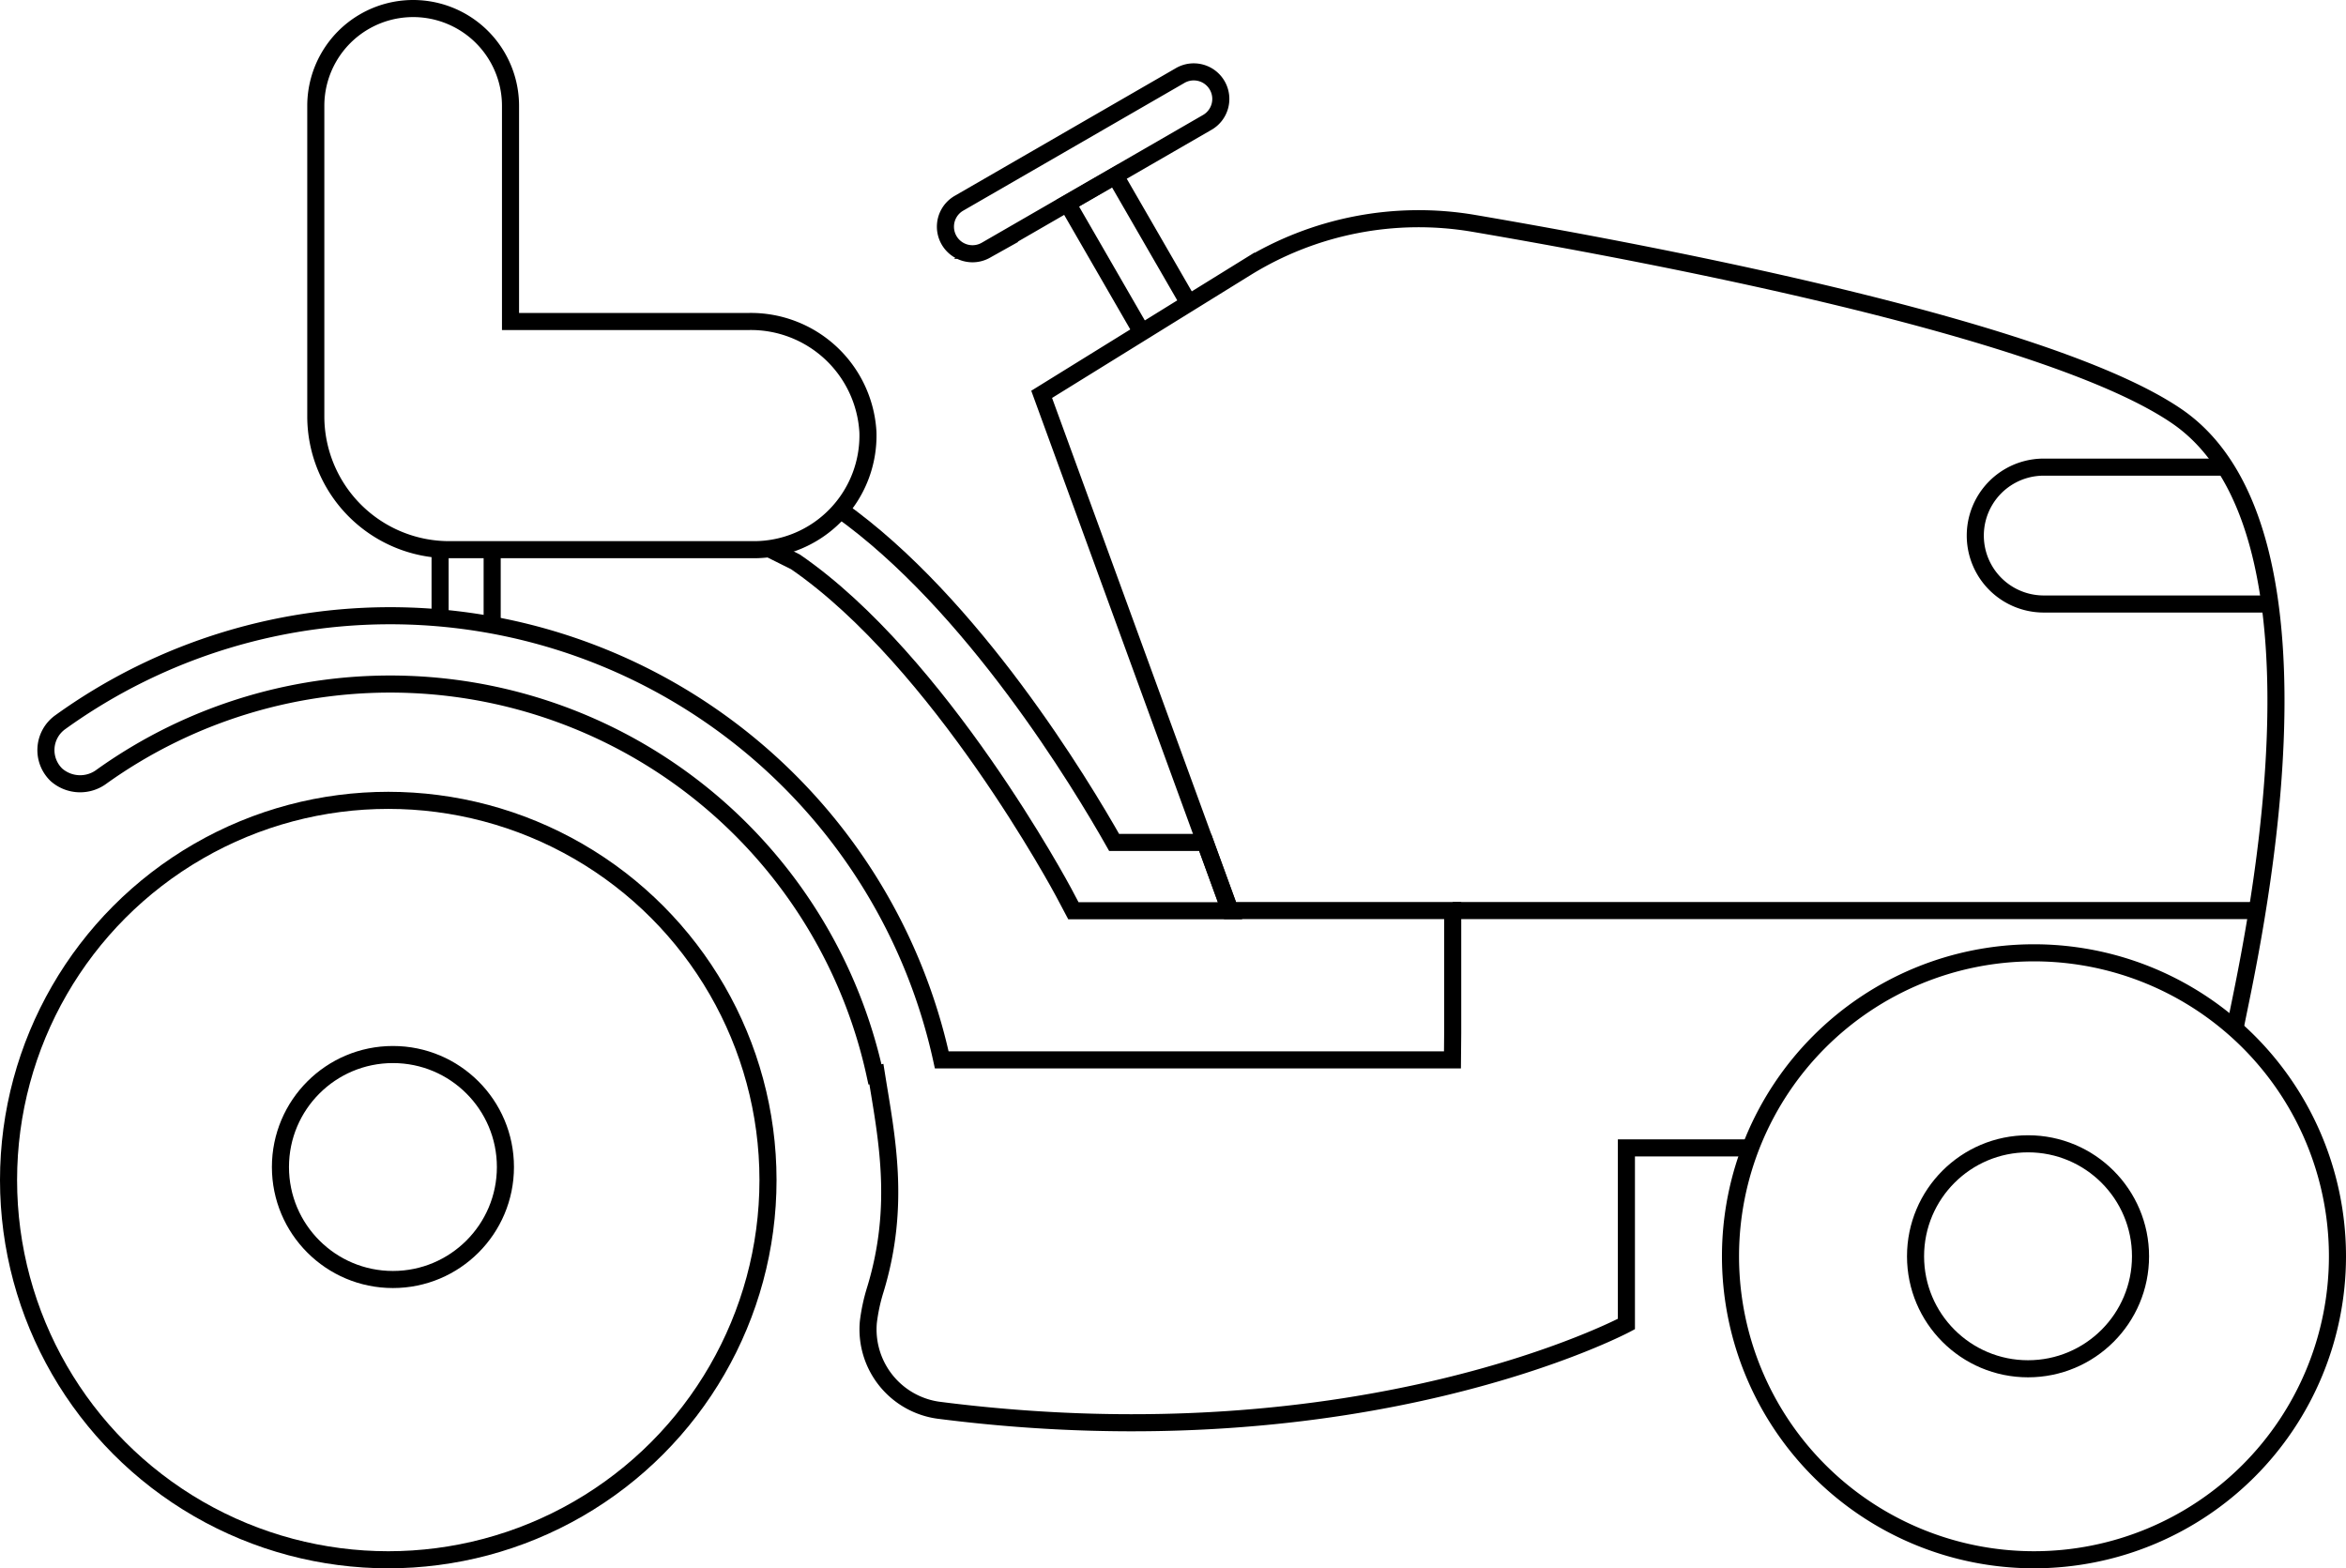
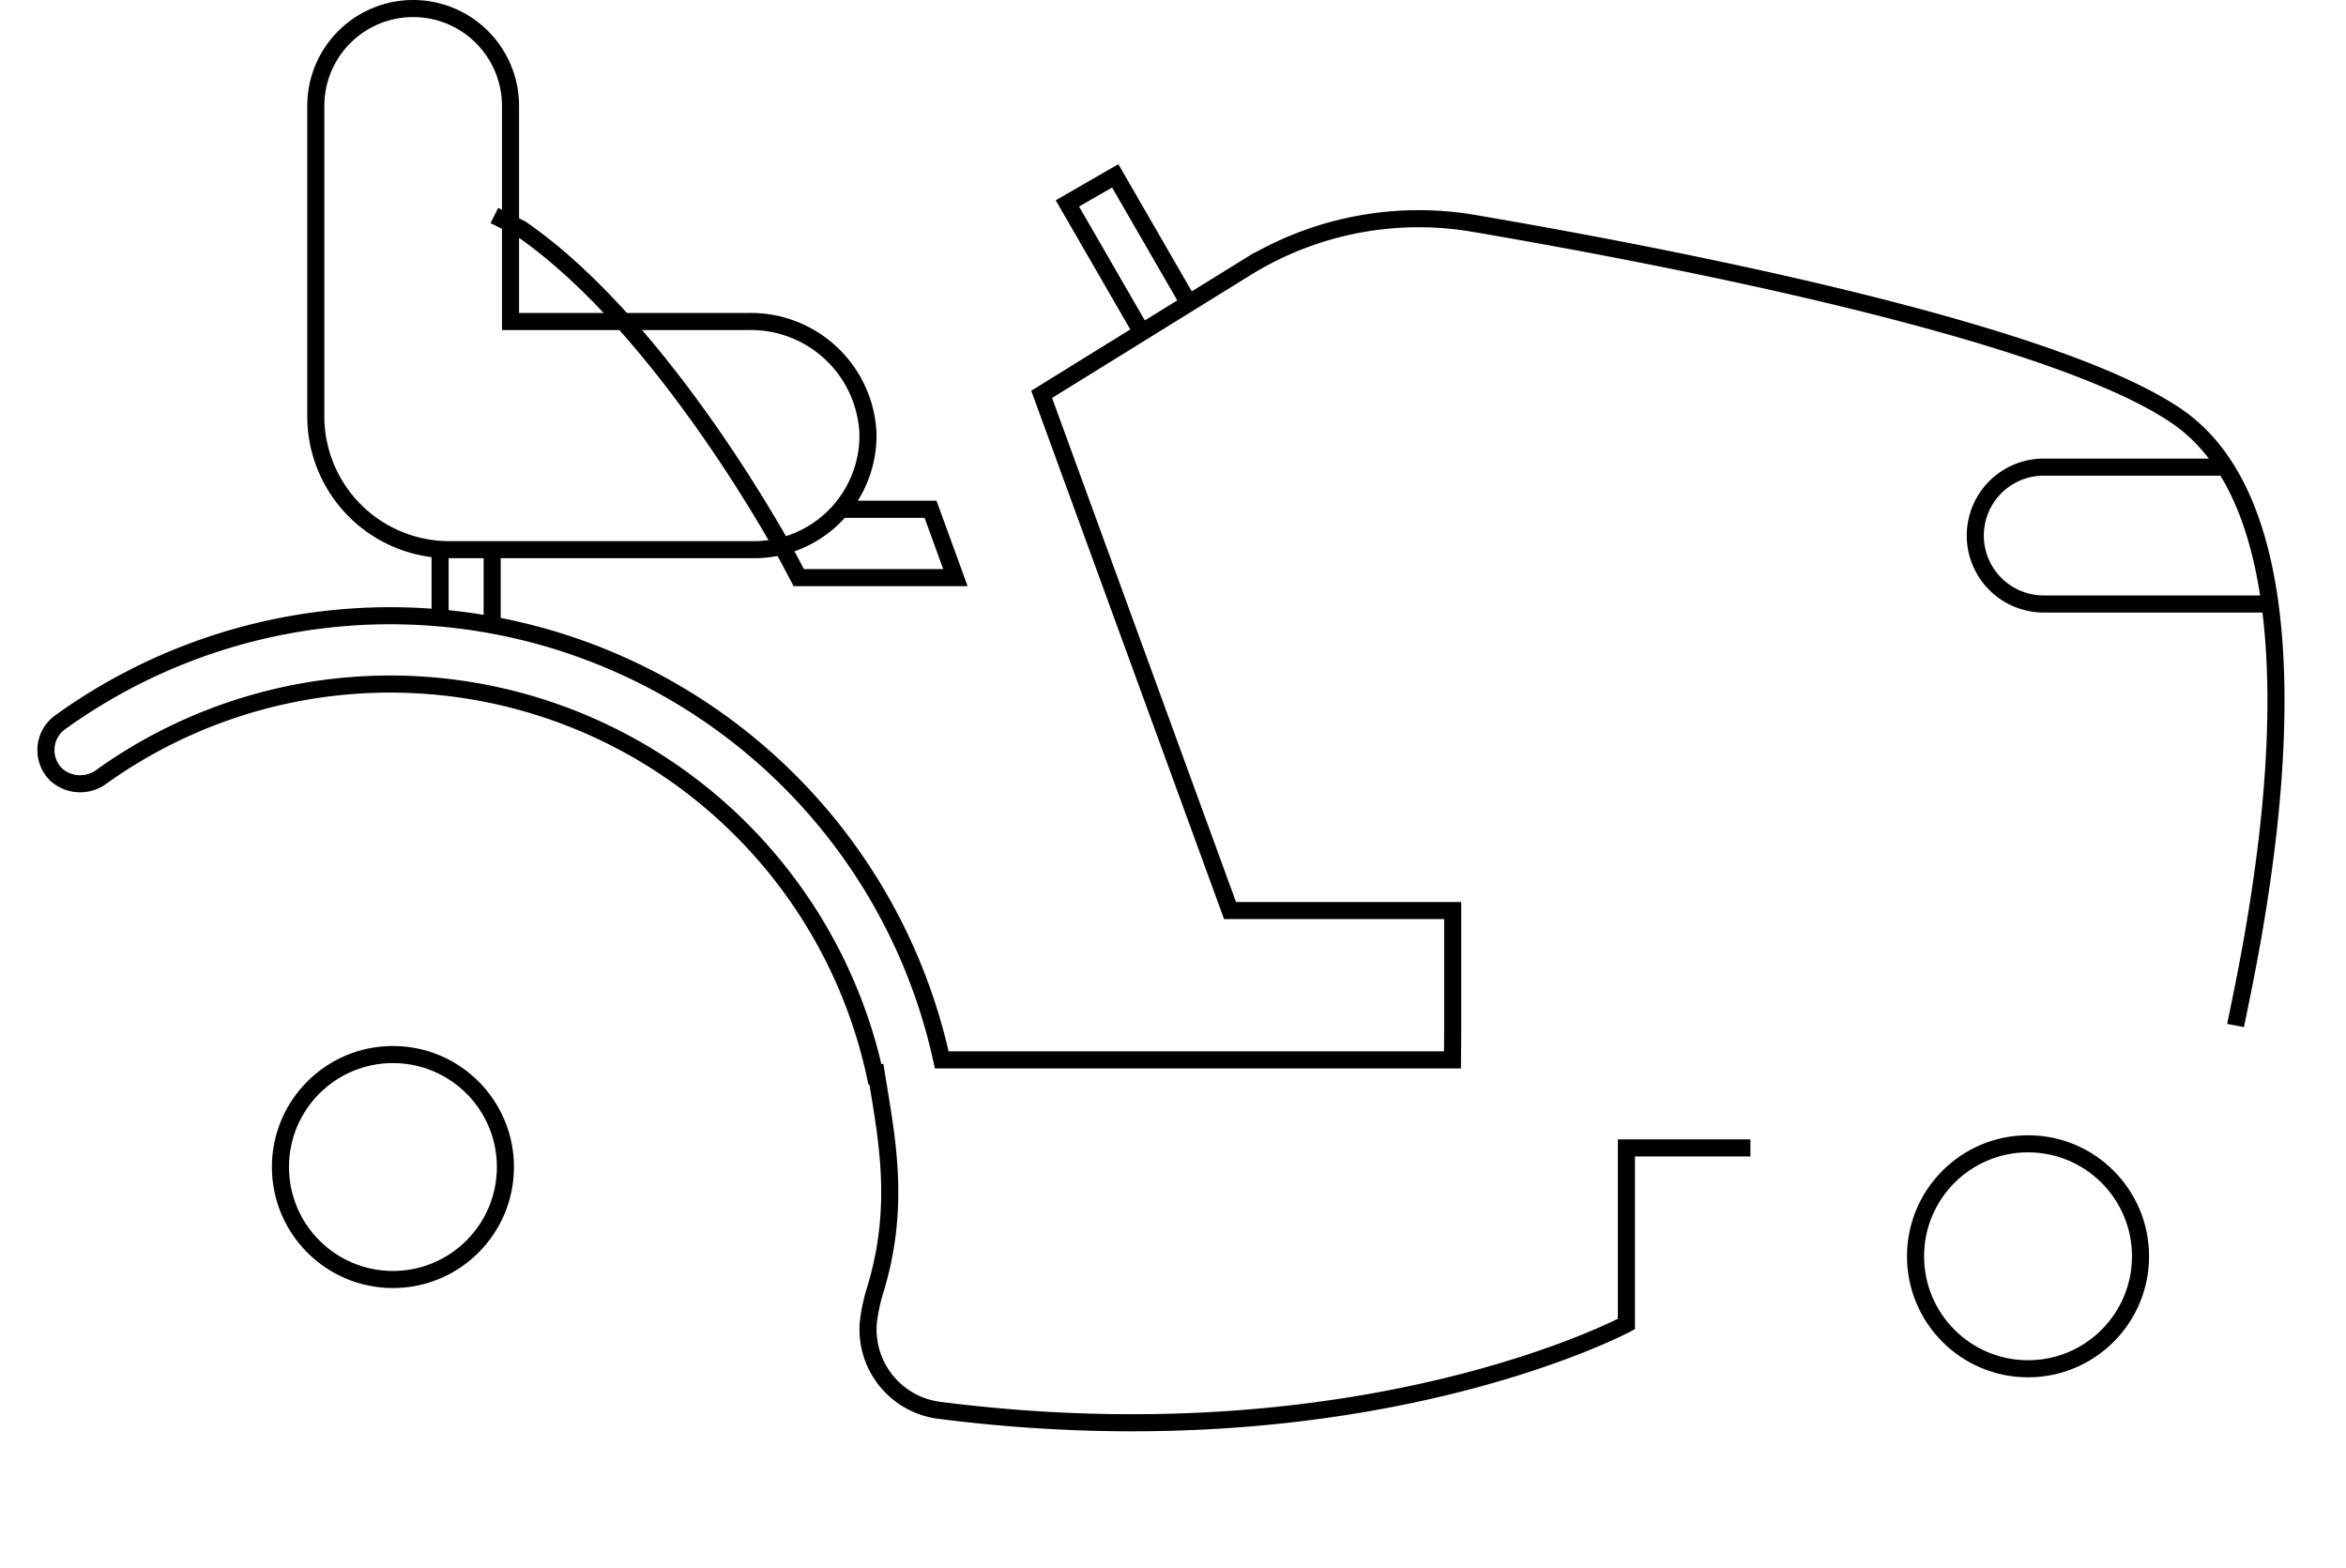
<svg xmlns="http://www.w3.org/2000/svg" height="91.824" width="137.351">
  <clipPath id="a">
    <path d="m0 0h137.351v91.824h-137.351z" />
  </clipPath>
  <g fill="none" stroke="#000" stroke-miterlimit="10">
-     <path d="m85.05 53.313h47.103" />
    <g clip-path="url(#a)">
-       <path d="m136.851 73.555a17.768 17.768 0 1 1 -17.768-17.768 17.768 17.768 0 0 1 17.768 17.768z" />
-       <circle cx="22.232" cy="22.232" r="22.232" transform="translate(.5 46.86)" />
      <path d="m102.481 67.208h-7.26v10.313s-15.346 8.212-40.165 5.061a4.777 4.777 0 0 1 -4.217-5.172 10.626 10.626 0 0 1 .406-1.894c1.519-4.97.643-9.008.065-12.629l-.083.018a29.05 29.05 0 0 0 -45.26-17.448 2.1 2.1 0 0 1 -2.66-.089 2.008 2.008 0 0 1 .209-3.074 33.049 33.049 0 0 1 51.621 19.763h29.9l.014-1.576v-7.168h-13.036l-11.029-30.224 11.968-7.409a19.2 19.2 0 0 1 13.342-2.6c11.629 1.988 33.866 6.3 41.155 11.294 10.036 6.876 4.154 31.944 3.437 35.668" />
-       <path d="m49.15 29.818c7.776 5.512 14.154 16.1 16.079 19.506h5.33l1.456 4h-9.171l-.564-1.065c-.071-.135-7.229-13.529-15.707-19.362l-1.55-.773" />
+       <path d="m49.15 29.818h5.33l1.456 4h-9.171l-.564-1.065c-.071-.135-7.229-13.529-15.707-19.362l-1.55-.773" />
      <path d="m43.857 18.823h-13.968v-12.623a5.7 5.7 0 0 0 -11.4 0v18.17a7.814 7.814 0 0 0 7.811 7.814h17.837a6.68 6.68 0 0 0 6.677-6.884 6.866 6.866 0 0 0 -6.957-6.477z" />
      <path d="m66.832 19.426-4.339-7.516 2.8-1.614 4.339 7.516" />
-       <path d="m70.665 7.176-12.953 7.479a1.585 1.585 0 0 1 -1.585-2.745l12.953-7.479a1.585 1.585 0 1 1 1.585 2.745z" />
      <circle cx="6.586" cy="6.586" r="6.586" transform="translate(112.149 66.969)" />
      <circle cx="6.586" cy="6.586" r="6.586" transform="translate(16.419 61.742)" />
      <path d="m25.766 32.183v3.998" />
      <path d="m28.815 32.183v4.418" />
      <path d="m132.9 35.364h-13.246a4.007 4.007 0 0 1 0-8.014h10.6" />
    </g>
  </g>
</svg>